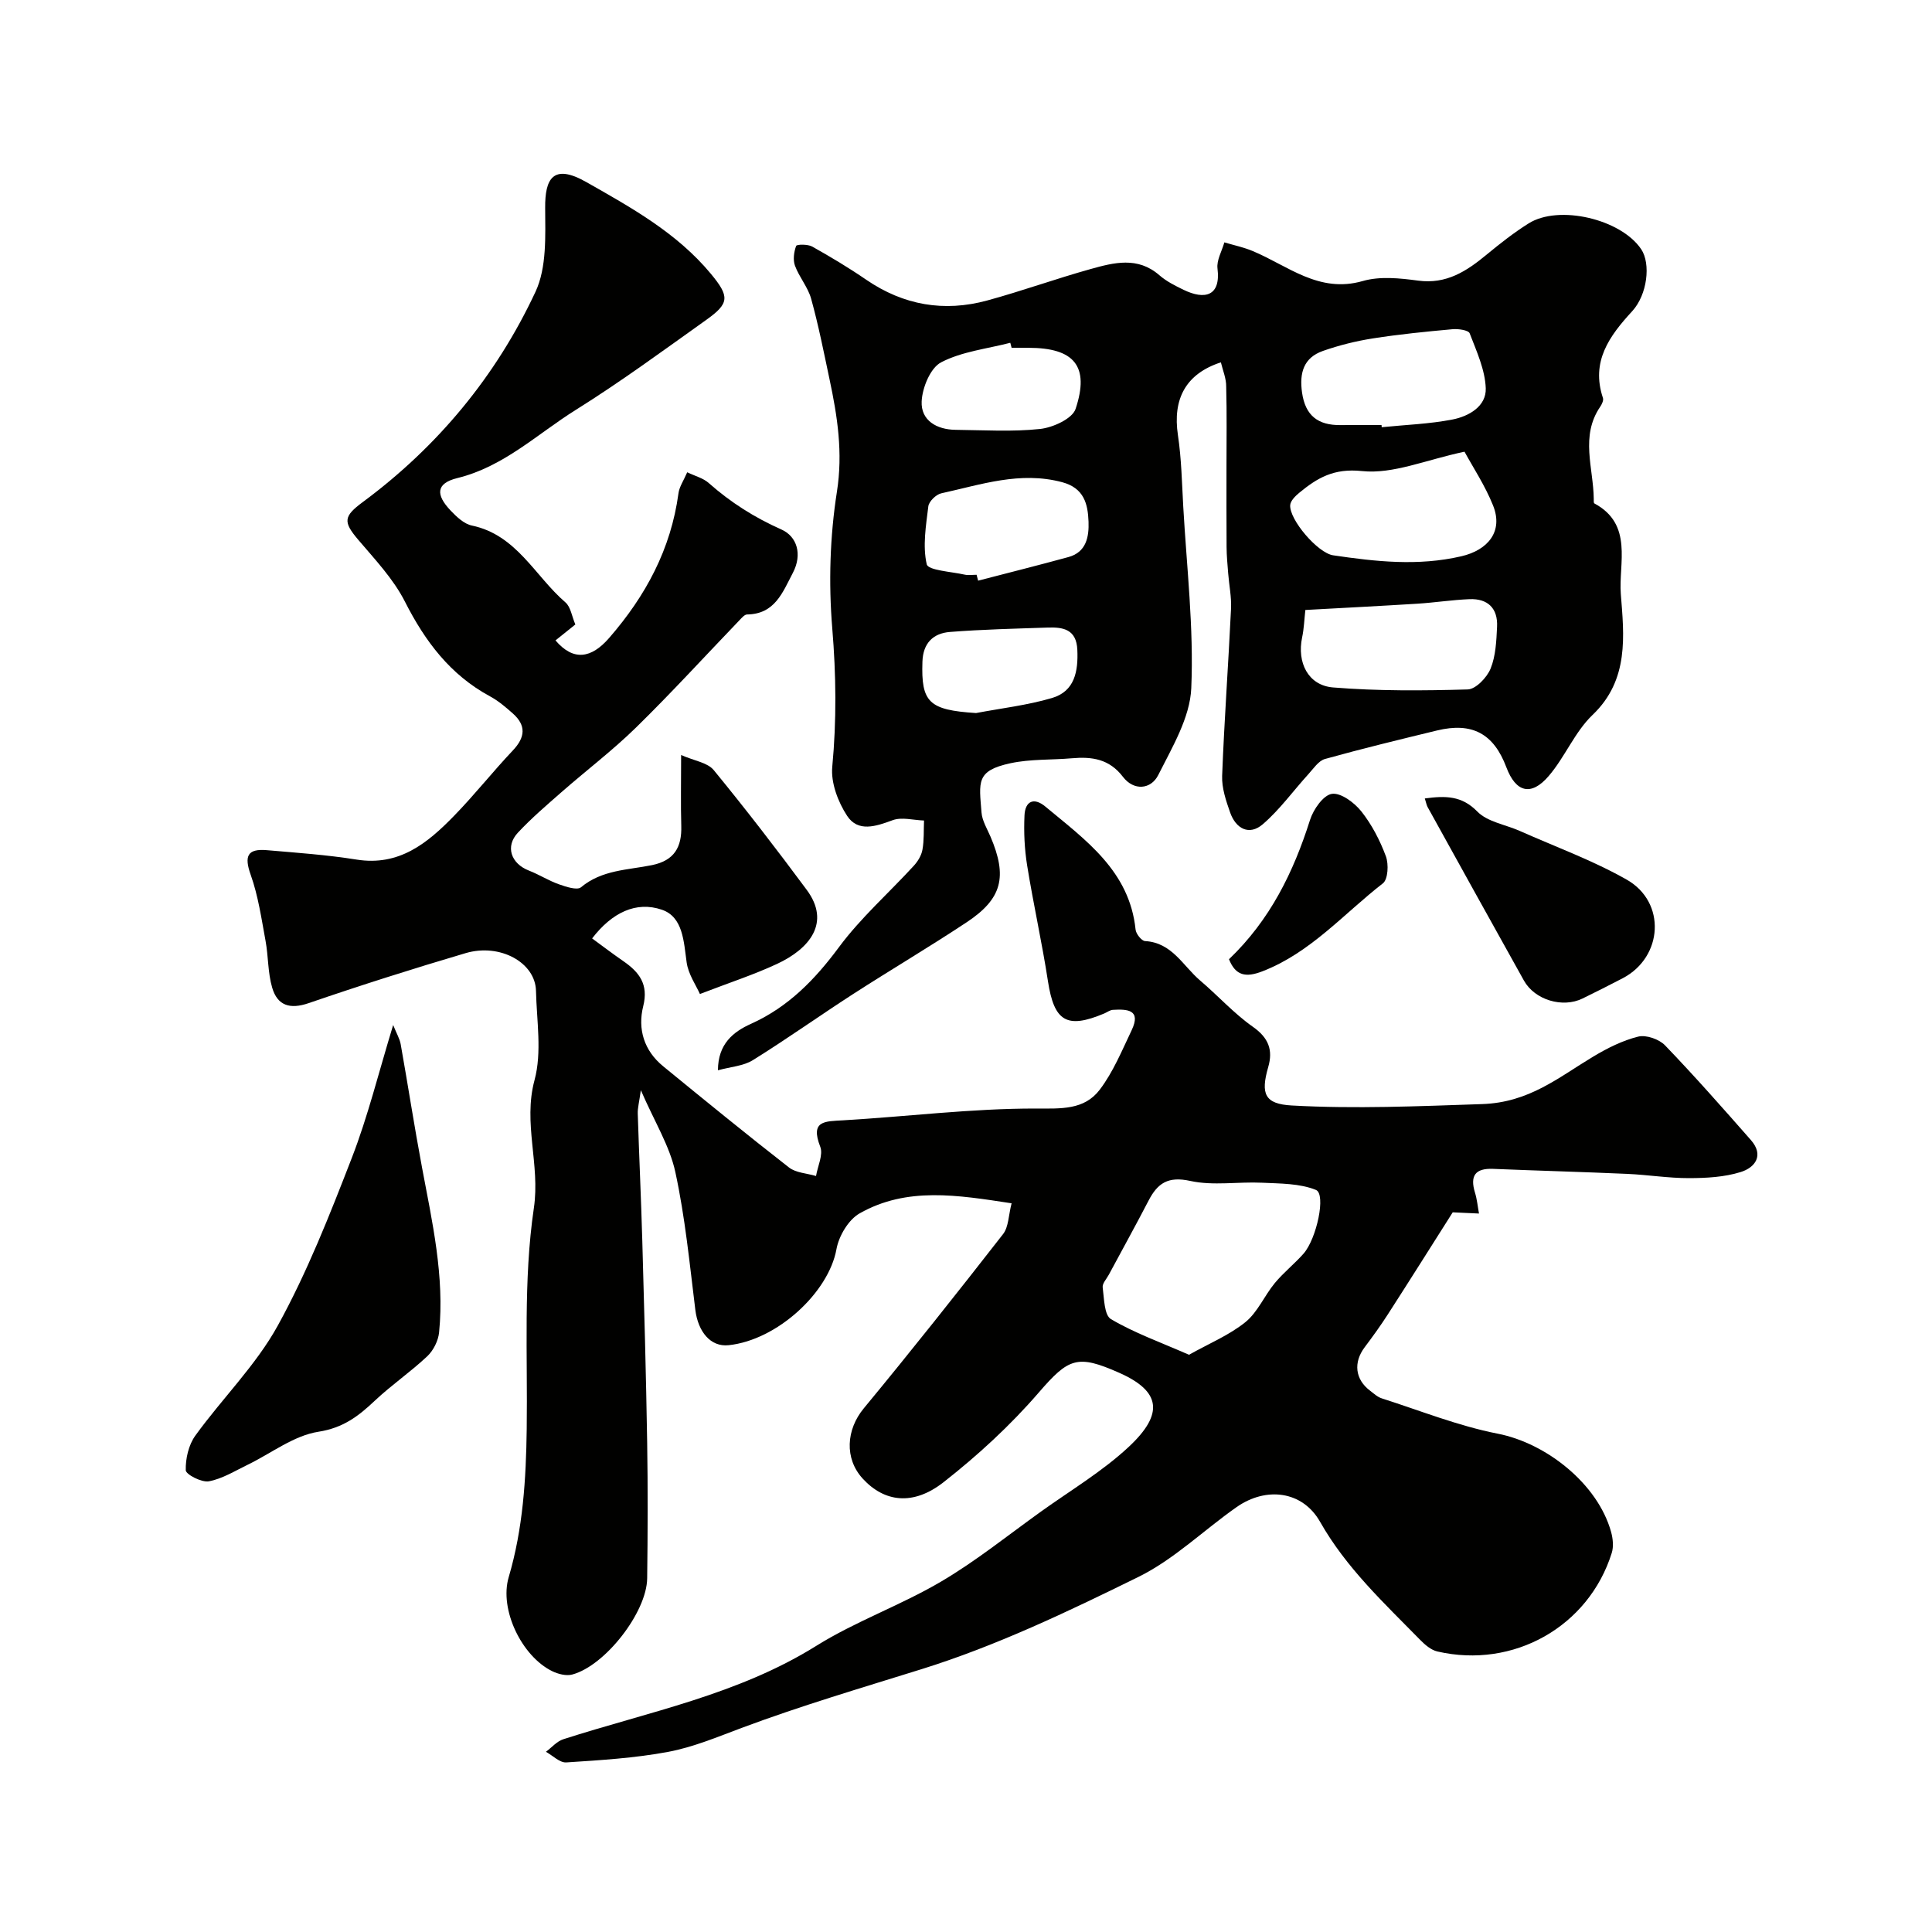
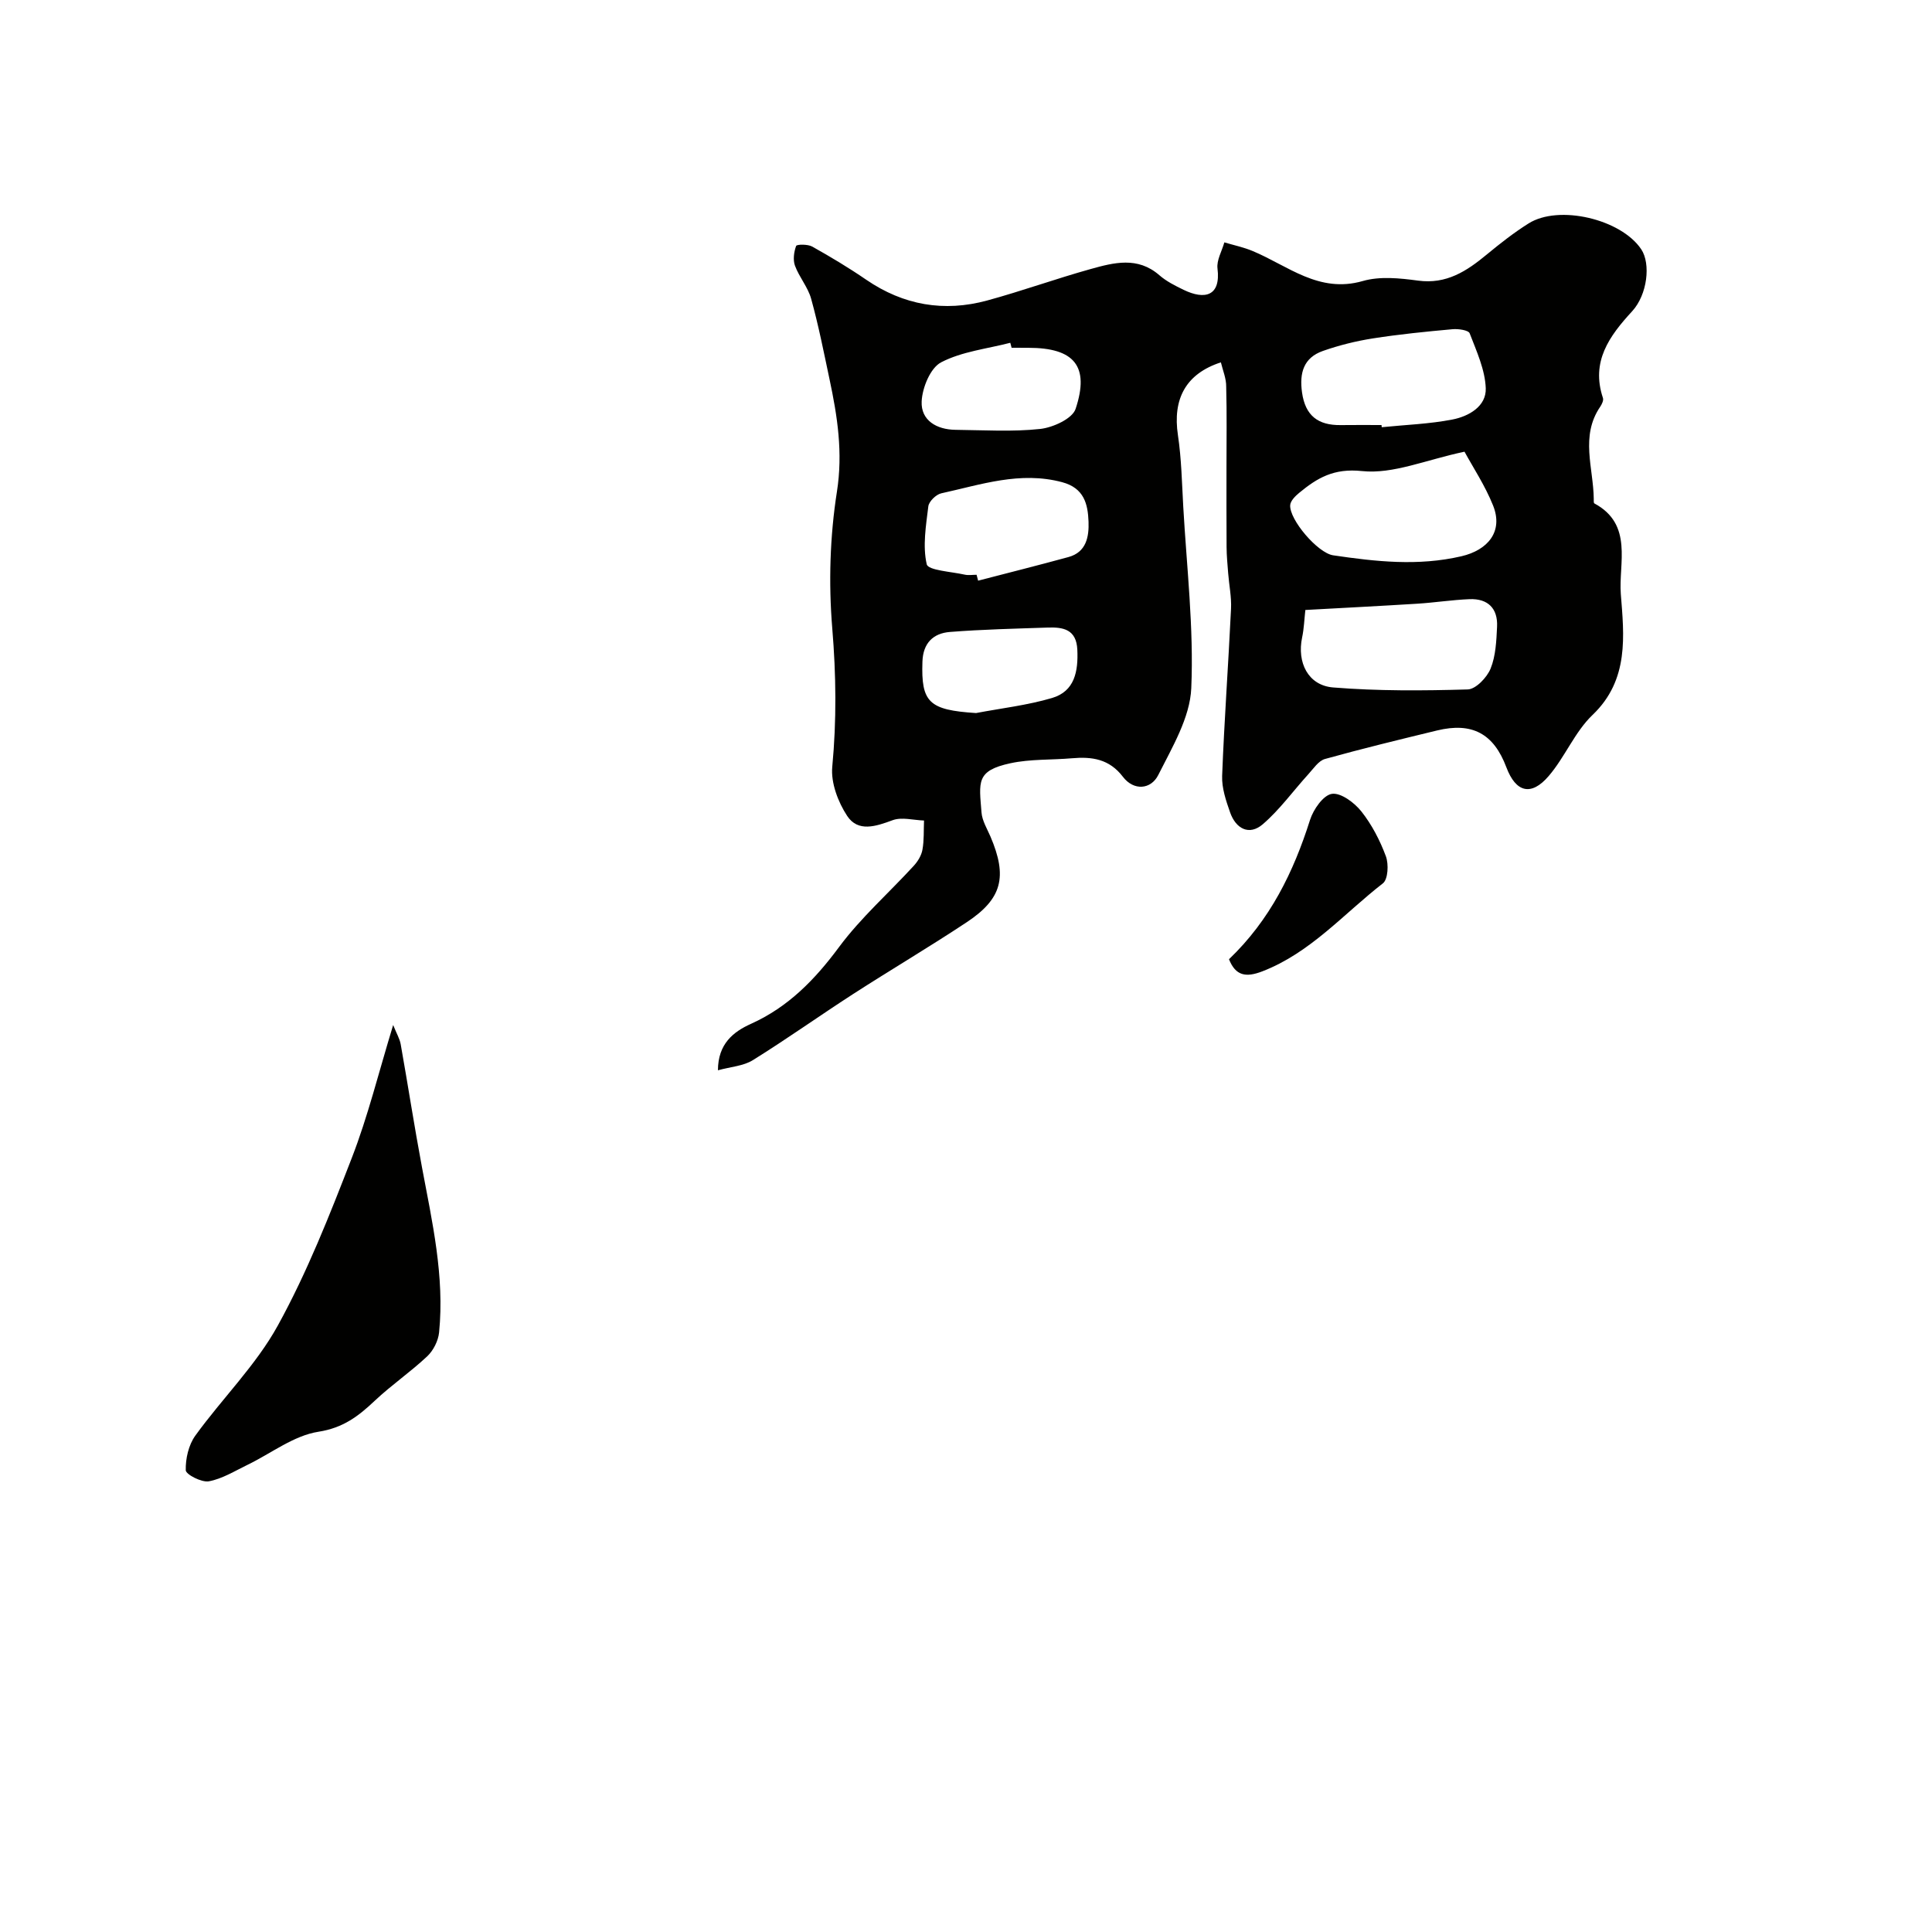
<svg xmlns="http://www.w3.org/2000/svg" enable-background="new 0 0 400 400" viewBox="0 0 400 400">
  <g fill="#010100">
-     <path d="m209.44 249.13c-11.2-1.71-21.69-3.46-31.47 2.09-2.31 1.31-4.3 4.68-4.79 7.41-1.62 8.96-12.26 18.82-22.33 19.88-3.76.4-6.33-2.82-6.89-7.32-1.18-9.54-2.11-19.16-4.14-28.53-1.17-5.41-4.3-10.39-7.14-16.95-.35 2.54-.68 3.7-.64 4.85.28 8.76.69 17.52.94 26.28.4 13.95.78 27.9 1.01 41.85.15 9.36.12 18.73 0 28.09-.09 7.03-8.69 18.08-15.5 19.91-1.25.34-2.93-.09-4.16-.69-6.29-3.07-10.99-12.75-9.01-19.46 2.97-10.06 3.59-20.31 3.73-30.69.21-15.27-.73-30.74 1.48-45.73 1.34-9.06-2.28-17.54.14-26.5 1.56-5.77.44-12.3.3-18.48-.13-5.84-7.43-9.91-14.58-7.8-10.9 3.22-21.74 6.66-32.49 10.35-3.9 1.34-6.47.49-7.55-3.21-.91-3.09-.78-6.48-1.37-9.68-.85-4.6-1.52-9.32-3.08-13.69-1.37-3.86-.69-5.44 3.35-5.09 6.21.53 12.45.97 18.59 1.95 8.79 1.4 14.65-3.4 20.11-9 4.26-4.36 8.05-9.18 12.24-13.61 2.57-2.72 2.78-5.17-.03-7.66-1.47-1.3-3-2.61-4.71-3.53-8.23-4.45-13.43-11.37-17.61-19.6-2.39-4.72-6.23-8.76-9.7-12.85-3.13-3.69-3.02-4.82.98-7.78 15.54-11.51 27.61-26.1 35.75-43.53 2.35-5.04 2.03-11.57 2-17.4-.04-5.91 1.57-9.26 8.51-5.32 9.38 5.32 18.78 10.54 25.8 19 3.92 4.73 3.84 6.12-.96 9.54-8.9 6.34-17.73 12.83-26.99 18.62-7.98 4.98-14.89 11.76-24.54 14.13-4.4 1.08-4.56 3.41-1.36 6.76 1.22 1.28 2.76 2.74 4.37 3.07 9.28 1.94 13.05 10.47 19.37 15.91 1.09.94 1.32 2.88 2.05 4.57-1.4 1.12-2.75 2.21-4.11 3.3 3.72 4.36 7.43 3.72 11.1-.5 7.59-8.73 12.8-18.41 14.36-29.96.18-1.36 1.07-2.63 1.81-4.35 1.67.8 3.32 1.21 4.45 2.22 4.53 4.01 9.46 7.14 15.06 9.63 3.22 1.43 4.37 5.14 2.37 8.96-2.13 4.06-3.72 8.55-9.49 8.63-.52.01-1.1.7-1.55 1.17-7.12 7.41-14.06 15.01-21.41 22.21-4.85 4.75-10.31 8.89-15.42 13.37-3.1 2.72-6.26 5.42-9.07 8.43-2.67 2.86-1.42 6.41 2.3 7.85 2.11.82 4.06 2.08 6.19 2.83 1.47.52 3.77 1.29 4.58.62 4.34-3.63 9.69-3.56 14.72-4.59 4.6-.95 6.17-3.72 6.04-8.11-.13-4.48-.03-8.97-.03-14.68 2.73 1.2 5.46 1.56 6.74 3.11 6.64 8.09 13.03 16.39 19.26 24.8 5.05 6.81.57 12.22-6.17 15.35-4.81 2.24-9.9 3.89-15.94 6.22-.79-1.8-2.41-4.09-2.75-6.56-.6-4.31-.74-9.39-5.12-10.89-5.34-1.83-10.34.59-14.45 5.94 2.16 1.58 4.28 3.2 6.47 4.71 3.3 2.28 5.25 4.8 4.11 9.33-1.18 4.73.17 9.19 4.12 12.42 8.63 7.06 17.27 14.11 26.06 20.96 1.45 1.13 3.71 1.2 5.6 1.77.34-2.04 1.52-4.41.87-6.07-2.11-5.42.94-5.24 4.74-5.46 13.31-.78 26.6-2.46 39.89-2.44 5.26.01 10.02.33 13.24-3.9 2.78-3.66 4.59-8.09 6.6-12.3 2.04-4.28-.91-4.41-3.89-4.23-.61.04-1.18.5-1.78.75-7.77 3.27-10.37 1.64-11.65-6.66-1.23-8.02-3.02-15.96-4.31-23.98-.55-3.4-.71-6.92-.55-10.37.13-2.93 1.92-3.83 4.33-1.82 8.32 6.93 17.41 13.3 18.67 25.46.09.89 1.24 2.34 1.96 2.38 5.6.31 7.85 5.14 11.4 8.16 3.7 3.14 6.99 6.82 10.93 9.59 3.24 2.28 4.2 4.79 3.17 8.34-1.61 5.59-.71 7.64 4.89 7.95 13.13.73 26.25.15 39.4-.29 9.74-.33 15.78-5.5 22.98-9.82 2.91-1.75 6.07-3.34 9.33-4.15 1.64-.41 4.34.53 5.57 1.82 6.11 6.35 11.94 12.97 17.76 19.59 2.79 3.18.86 5.71-2.11 6.63-3.37 1.05-7.1 1.25-10.68 1.26-4.27.01-8.53-.69-12.8-.88-9.26-.41-18.54-.66-27.8-1.04-3.71-.15-4.79 1.46-3.73 4.92.43 1.4.56 2.88.83 4.33-1.7-.08-3.41-.15-5.44-.25-4.27 6.73-8.81 13.95-13.42 21.11-1.5 2.33-3.13 4.59-4.8 6.81-2.38 3.15-2 6.66 1.1 9 .78.59 1.54 1.32 2.44 1.6 7.98 2.55 15.84 5.71 24.01 7.31 10.03 1.96 20.69 10.36 23.46 20.34.38 1.37.55 3.05.13 4.37-4.79 15.24-20.33 24.02-36.1 20.38-1.31-.3-2.57-1.39-3.56-2.4-7.48-7.64-15.31-14.9-20.72-24.44-3.63-6.41-11.16-7.35-17.3-3.04-6.82 4.78-12.97 10.84-20.34 14.46-14.57 7.17-29.39 14.25-44.83 19.07-12.5 3.9-25.05 7.6-37.33 12.19-4.99 1.87-10.01 3.98-15.2 4.95-6.92 1.29-14.02 1.72-21.07 2.18-1.35.09-2.8-1.42-4.21-2.2 1.19-.89 2.26-2.17 3.6-2.6 17.72-5.7 36.16-9.22 52.35-19.32 8.18-5.11 17.48-8.39 25.81-13.29 7.25-4.26 13.88-9.61 20.74-14.53 6.11-4.38 12.67-8.28 18.13-13.36 7.46-6.95 6.58-11.58-1.92-15.36-8.68-3.85-10.48-3.1-16.7 4.11-5.87 6.79-12.61 12.99-19.68 18.53-6.32 4.95-12.27 4.12-16.72-.71-3.87-4.2-3.43-10.19.19-14.57 9.81-11.87 19.38-23.94 28.85-36.09 1.15-1.48 1.11-3.88 1.76-6.37zm36.73 31.36c4.17-2.34 8.32-4.05 11.67-6.75 2.55-2.06 3.94-5.49 6.1-8.1 1.8-2.17 4.06-3.96 5.93-6.07 2.73-3.08 4.71-12.35 2.58-13.21-3.36-1.36-7.38-1.31-11.13-1.49-4.97-.24-10.13.67-14.88-.37-4.6-1.01-6.77.45-8.65 4.09-2.67 5.15-5.49 10.23-8.23 15.34-.46.86-1.37 1.81-1.26 2.61.3 2.29.31 5.75 1.71 6.57 4.8 2.84 10.16 4.75 16.16 7.38z" />
    <path d="m252.77 75.02c-7.28 2.37-10.02 7.59-8.89 15.09.73 4.88.82 9.85 1.1 14.79.71 12.53 2.2 25.1 1.66 37.58-.26 6.1-3.95 12.23-6.83 17.97-1.52 3.03-5.08 3.32-7.32.38-2.83-3.71-6.42-4.2-10.55-3.84-4.25.37-8.61.14-12.74 1.03-7.2 1.55-6.47 3.92-5.99 10.18.13 1.71 1.15 3.37 1.86 5.01 3.53 8.28 2.44 12.85-4.91 17.72-7.74 5.13-15.76 9.86-23.57 14.9-6.95 4.49-13.7 9.3-20.73 13.67-1.95 1.21-4.56 1.36-7.22 2.09.02-5.49 3.19-7.97 6.85-9.62 7.73-3.49 13.23-9.15 18.23-15.9 4.51-6.08 10.31-11.19 15.46-16.81.84-.91 1.59-2.14 1.8-3.33.36-1.97.24-4.03.33-6.05-2.19-.07-4.62-.77-6.52-.06-3.48 1.29-7.14 2.51-9.39-.89-1.89-2.87-3.4-6.86-3.09-10.16.91-9.61.8-19.06 0-28.7-.77-9.34-.49-18.98.96-28.23 1.28-8.12.11-15.64-1.53-23.34-1.18-5.57-2.28-11.16-3.8-16.64-.66-2.4-2.47-4.47-3.35-6.85-.44-1.21-.22-2.85.24-4.09.13-.35 2.4-.38 3.31.12 3.81 2.13 7.58 4.39 11.18 6.86 7.74 5.3 16.13 6.75 25.08 4.31 7.19-1.96 14.23-4.51 21.41-6.51 4.8-1.34 9.73-2.63 14.21 1.27 1.45 1.27 3.27 2.18 5.02 3.03 4.39 2.13 7.74 1.33 7.03-4.42-.21-1.71.91-3.59 1.42-5.4 1.97.59 4 1.01 5.88 1.8 7.31 3.05 13.7 8.82 22.79 6.2 3.54-1.02 7.67-.59 11.44-.08 5.87.79 10.05-1.96 14.2-5.39 2.77-2.29 5.62-4.53 8.66-6.44 6.26-3.96 19.15-.92 23.34 5.34 2 2.99 1.28 9.39-1.88 12.83-4.73 5.14-8.57 10.41-6.05 17.95.17.5-.22 1.31-.57 1.83-4.16 6.1-1.4 12.67-1.33 19.05 0 .33-.04.87.13.96 8.09 4.34 4.99 12.43 5.47 18.73.67 8.6 1.77 17.79-5.84 25.05-3.69 3.52-5.72 8.74-9.1 12.67-3.64 4.24-6.8 3.36-8.75-1.81-2.62-6.98-7.08-9.4-14.37-7.63-7.75 1.88-15.51 3.76-23.19 5.9-1.33.37-2.38 1.99-3.43 3.14-3.15 3.46-5.92 7.34-9.44 10.37-2.83 2.43-5.59.92-6.77-2.45-.85-2.42-1.74-5.05-1.65-7.55.44-11.54 1.29-23.06 1.84-34.6.12-2.44-.4-4.9-.59-7.36-.14-1.81-.32-3.62-.33-5.44-.04-5.53-.02-11.07-.02-16.6s.09-11.06-.06-16.58c.03-1.68-.69-3.35-1.1-5.05zm50.44 18.5c-7.99 1.68-14.8 4.69-21.22 4.01-5.85-.62-9.26 1.42-13.01 4.51-.8.66-1.8 1.65-1.86 2.55-.19 3 5.69 9.9 8.89 10.38 8.82 1.3 17.58 2.28 26.55.2 5.45-1.27 8.73-5.09 6.57-10.5-1.66-4.15-4.18-7.94-5.92-11.15zm-32.95 32.77c-.22 1.94-.28 3.85-.67 5.69-1.09 5.16 1.22 9.93 6.42 10.35 9.25.75 18.59.68 27.87.41 1.67-.05 3.98-2.47 4.73-4.31 1.07-2.64 1.2-5.74 1.34-8.66.19-3.8-1.89-5.87-5.7-5.72-3.61.15-7.19.71-10.8.94-7.89.49-15.79.89-23.19 1.3zm15.77-38.29c.01.15.03.3.04.45 4.9-.5 9.86-.66 14.67-1.6 3.36-.66 7-2.72 6.87-6.46-.14-3.84-1.91-7.68-3.33-11.38-.26-.66-2.35-.96-3.55-.85-5.52.5-11.05 1.05-16.53 1.91-3.49.55-6.98 1.42-10.31 2.59-3.98 1.4-4.89 4.53-4.32 8.59.68 4.84 3.34 6.81 7.97 6.76 2.83-.04 5.66-.01 8.49-.01zm-83.84 31c.11.41.21.81.32 1.22 6.24-1.62 12.5-3.19 18.71-4.89 3.72-1.02 4.26-4.24 4.15-7.32-.14-3.66-.91-6.96-5.47-8.18-8.7-2.32-16.8.51-25.03 2.31-1.07.24-2.54 1.67-2.67 2.69-.49 4-1.2 8.22-.33 12 .29 1.26 5.08 1.52 7.84 2.14.78.18 1.64.03 2.48.03zm7.25-47c-.09-.34-.18-.69-.27-1.03-4.82 1.25-10 1.8-14.31 4.04-2.23 1.15-3.91 5.25-4.04 8.1-.18 3.93 3.1 5.84 7.03 5.88 5.84.06 11.73.44 17.5-.18 2.65-.29 6.67-2.12 7.34-4.15 2.95-8.87-.3-12.65-9.76-12.65-1.16-.01-2.33-.01-3.49-.01zm-7.36 75.63c5.26-1 10.63-1.61 15.74-3.12 4.69-1.39 5.43-5.52 5.23-9.98-.19-4.25-2.94-4.71-6.13-4.6-6.75.23-13.52.38-20.25.91-3.46.27-5.57 2.31-5.69 6.16-.29 8.44 1.35 10 11.1 10.63z" />
    <path d="m81.4 212.22c.72 1.8 1.36 2.85 1.56 3.98 1.51 8.49 2.82 17.02 4.41 25.5 2.12 11.3 4.69 22.55 3.54 34.15-.17 1.74-1.18 3.75-2.45 4.95-3.45 3.25-7.41 5.95-10.86 9.2-3.39 3.2-6.54 5.63-11.68 6.43s-9.82 4.51-14.74 6.88c-2.6 1.26-5.18 2.87-7.94 3.38-1.5.27-4.76-1.42-4.78-2.29-.06-2.4.59-5.25 1.98-7.17 5.57-7.71 12.56-14.57 17.09-22.81 6.08-11.04 10.75-22.93 15.32-34.72 3.32-8.57 5.52-17.56 8.55-27.48z" />
-     <path d="m294.99 165.31c4.31-.58 7.66-.58 10.87 2.71 2.1 2.15 5.81 2.69 8.78 4.01 7.42 3.3 15.13 6.1 22.15 10.09 8.23 4.67 7.52 16.03-.8 20.4-2.76 1.45-5.54 2.83-8.34 4.21-4.12 2.02-9.88.31-12.13-3.7-6.69-11.97-13.32-23.97-19.96-35.96-.22-.42-.29-.9-.57-1.76z" />
    <path d="m254.45 198.6c8.52-8.15 13.35-18.03 16.78-28.85.69-2.17 2.74-5.12 4.52-5.39 1.85-.28 4.66 1.82 6.1 3.63 2.17 2.74 3.86 6 5.08 9.29.61 1.63.45 4.78-.62 5.61-8.12 6.3-14.96 14.35-24.94 18.21-3.45 1.34-5.56.91-6.92-2.5z" />
  </g>
</svg>